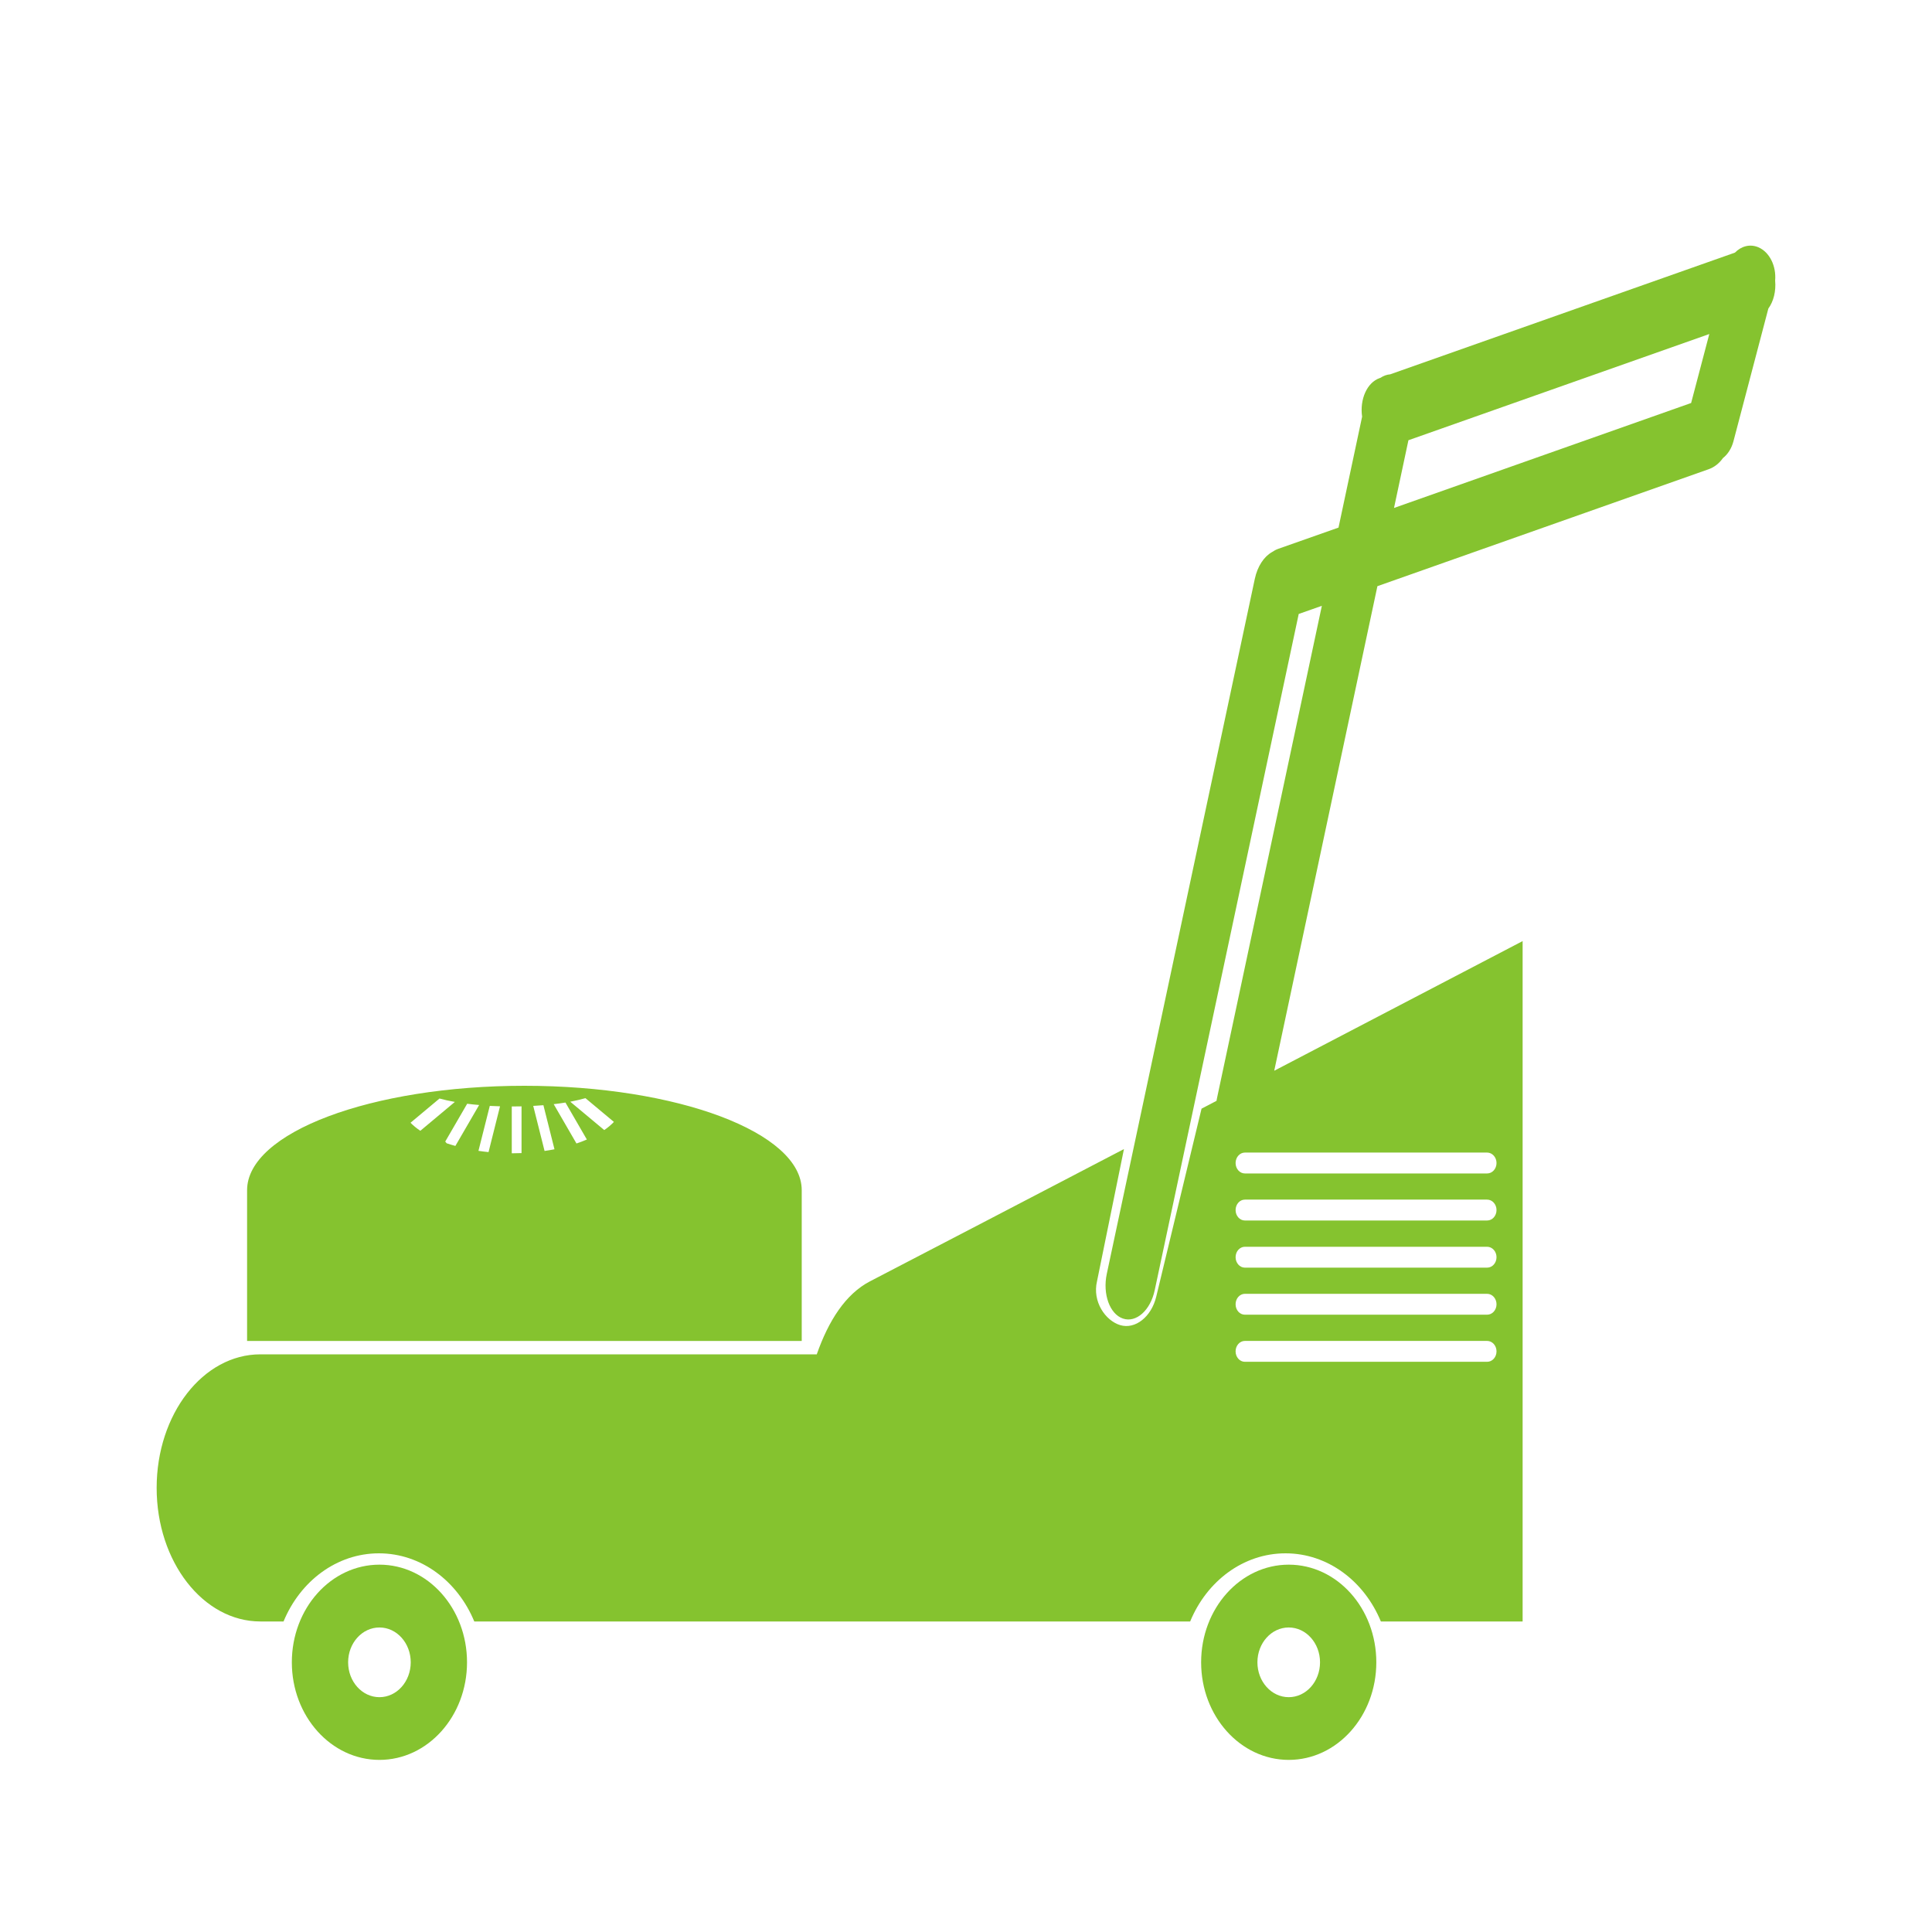
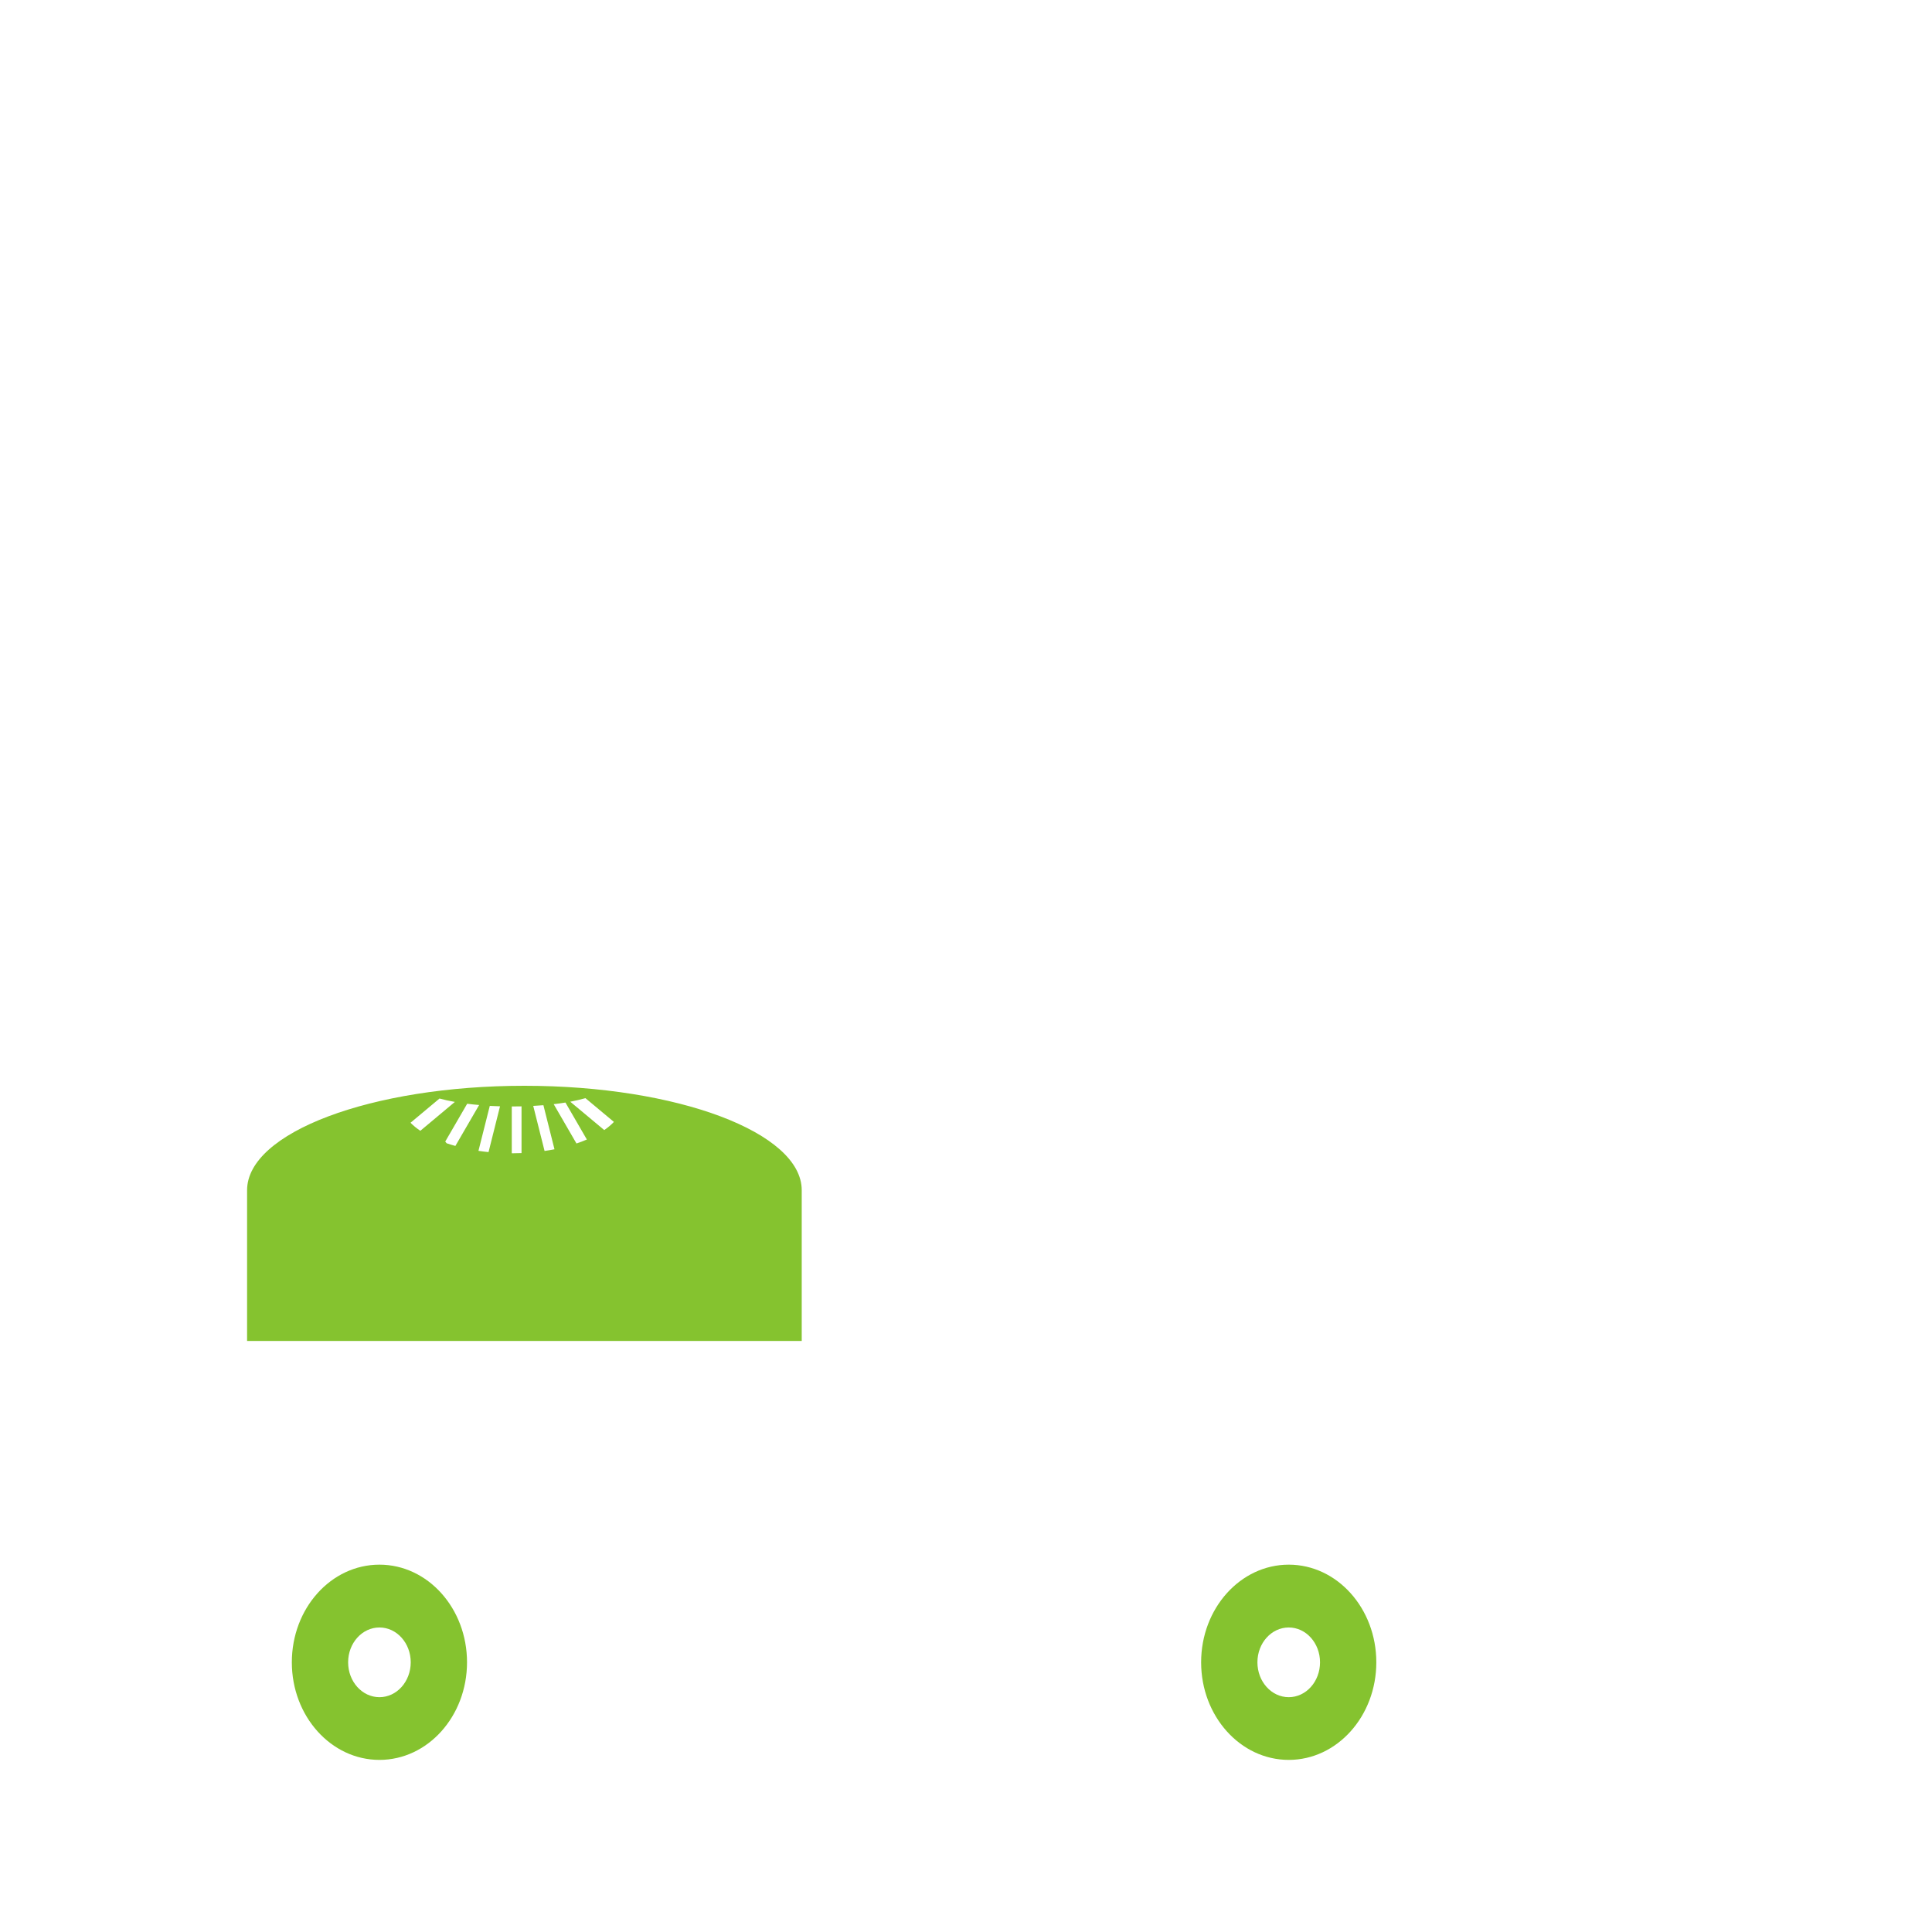
<svg xmlns="http://www.w3.org/2000/svg" width="37" height="37" viewBox="0 0 37 37" fill="none">
-   <path fill-rule="evenodd" clip-rule="evenodd" d="M33.673 4.735C33.89 4.827 34.02 5.096 33.996 5.372C34.015 5.576 33.966 5.772 33.866 5.909L33.197 8.453C33.16 8.591 33.087 8.702 32.996 8.773C32.927 8.872 32.833 8.947 32.723 8.986L26.379 11.226L24.403 20.506C27.016 19.143 29.16 18.023 29.16 18.023V31.053H26.445C26.128 30.283 25.43 29.748 24.619 29.748C23.808 29.748 23.11 30.283 22.793 31.053H9.083C8.765 30.283 8.067 29.748 7.256 29.748C6.446 29.748 5.748 30.283 5.43 31.053H4.987C3.89 31.053 3 29.908 3 28.495C3 27.082 3.889 25.937 4.987 25.937H15.642C15.866 25.298 16.192 24.782 16.663 24.538C17.927 23.882 19.6 23.01 21.525 22.006L21.009 24.538C20.917 24.924 21.167 25.292 21.454 25.378C21.741 25.463 22.05 25.22 22.143 24.834L23.011 21.232C23.042 21.215 23.073 21.199 23.105 21.183C23.169 21.15 23.233 21.116 23.298 21.082C23.299 21.078 23.299 21.074 23.3 21.069C23.302 21.059 23.303 21.05 23.305 21.04L25.315 11.602L24.872 11.758L22.114 24.709C22.032 25.095 21.759 25.338 21.506 25.252C21.253 25.167 21.114 24.783 21.196 24.397L24.031 11.086C24.082 10.845 24.208 10.659 24.357 10.575C24.395 10.549 24.435 10.527 24.479 10.511L25.634 10.104L26.086 7.98C26.038 7.648 26.18 7.325 26.422 7.241L26.439 7.235C26.497 7.196 26.559 7.174 26.623 7.169L33.226 4.838C33.347 4.714 33.514 4.668 33.673 4.735ZM23.841 26.08H28.48C28.58 26.08 28.66 25.991 28.66 25.88C28.66 25.769 28.579 25.68 28.48 25.68H23.841C23.743 25.68 23.663 25.769 23.663 25.88C23.663 25.991 23.743 26.08 23.841 26.08ZM23.841 25.178H28.48C28.58 25.178 28.66 25.089 28.66 24.978C28.66 24.868 28.579 24.778 28.48 24.778H23.841C23.743 24.778 23.663 24.867 23.663 24.978C23.663 25.09 23.743 25.178 23.841 25.178ZM23.841 24.277H28.48C28.58 24.277 28.66 24.187 28.66 24.077C28.66 23.966 28.579 23.877 28.48 23.877H23.841C23.743 23.877 23.663 23.966 23.663 24.077C23.663 24.187 23.743 24.277 23.841 24.277ZM23.841 23.374H28.48C28.58 23.374 28.66 23.285 28.66 23.174C28.66 23.063 28.579 22.974 28.48 22.974H23.841C23.743 22.974 23.663 23.063 23.663 23.174C23.663 23.285 23.743 23.374 23.841 23.374ZM28.48 22.473C28.58 22.473 28.66 22.384 28.66 22.273C28.66 22.163 28.579 22.073 28.48 22.073H23.841C23.743 22.073 23.663 22.163 23.663 22.273C23.663 22.384 23.743 22.473 23.841 22.473H28.48ZM26.697 9.728L32.387 7.718L32.735 6.397L26.973 8.431L26.697 9.728Z" fill="#85C32F" />
  <path fill-rule="evenodd" clip-rule="evenodd" d="M15.354 22.794C15.354 21.689 12.976 20.794 10.043 20.794C7.11 20.794 4.732 21.689 4.732 22.794V25.681H15.354V22.794ZM7.862 21.502L8.417 21.038C8.505 21.062 8.604 21.084 8.711 21.103L8.05 21.656C7.978 21.608 7.915 21.556 7.862 21.502ZM8.554 21.895L8.527 21.862L8.947 21.138C9.02 21.147 9.096 21.156 9.176 21.162L8.721 21.946C8.664 21.93 8.608 21.914 8.554 21.895ZM9.356 22.064C9.291 22.057 9.226 22.05 9.163 22.04L9.38 21.179C9.444 21.182 9.509 21.185 9.576 21.187L9.356 22.064ZM9.988 22.083C9.926 22.085 9.865 22.087 9.801 22.087V21.19H9.804C9.866 21.19 9.927 21.19 9.988 21.188V22.083ZM10.429 22.042L10.212 21.179C10.278 21.176 10.343 21.171 10.407 21.166L10.619 22.01C10.557 22.023 10.494 22.032 10.429 22.042ZM11.04 21.899L10.604 21.146C10.683 21.137 10.757 21.127 10.829 21.115L11.239 21.823C11.176 21.85 11.11 21.876 11.04 21.899ZM11.572 21.642L10.921 21.099C11.028 21.078 11.125 21.056 11.212 21.031L11.757 21.486C11.705 21.541 11.644 21.593 11.572 21.642Z" fill="#85C32F" />
  <path fill-rule="evenodd" clip-rule="evenodd" d="M5.589 31.835C5.589 30.802 6.339 29.965 7.267 29.965C8.193 29.965 8.944 30.802 8.944 31.835C8.944 32.867 8.193 33.704 7.267 33.704C6.34 33.704 5.589 32.867 5.589 31.835ZM6.667 31.835C6.667 32.205 6.936 32.503 7.267 32.503C7.598 32.503 7.866 32.204 7.866 31.835C7.866 31.467 7.598 31.168 7.267 31.168C6.936 31.168 6.667 31.466 6.667 31.835Z" fill="#85C32F" />
  <path fill-rule="evenodd" clip-rule="evenodd" d="M23.003 31.835C23.003 30.802 23.755 29.965 24.681 29.965C25.607 29.965 26.358 30.802 26.358 31.835C26.358 32.867 25.607 33.704 24.681 33.704C23.755 33.704 23.003 32.867 23.003 31.835ZM24.081 31.835C24.081 32.205 24.35 32.503 24.681 32.503C25.012 32.503 25.28 32.204 25.28 31.835C25.28 31.467 25.012 31.168 24.681 31.168C24.35 31.168 24.081 31.466 24.081 31.835Z" fill="#85C32F" />
</svg>